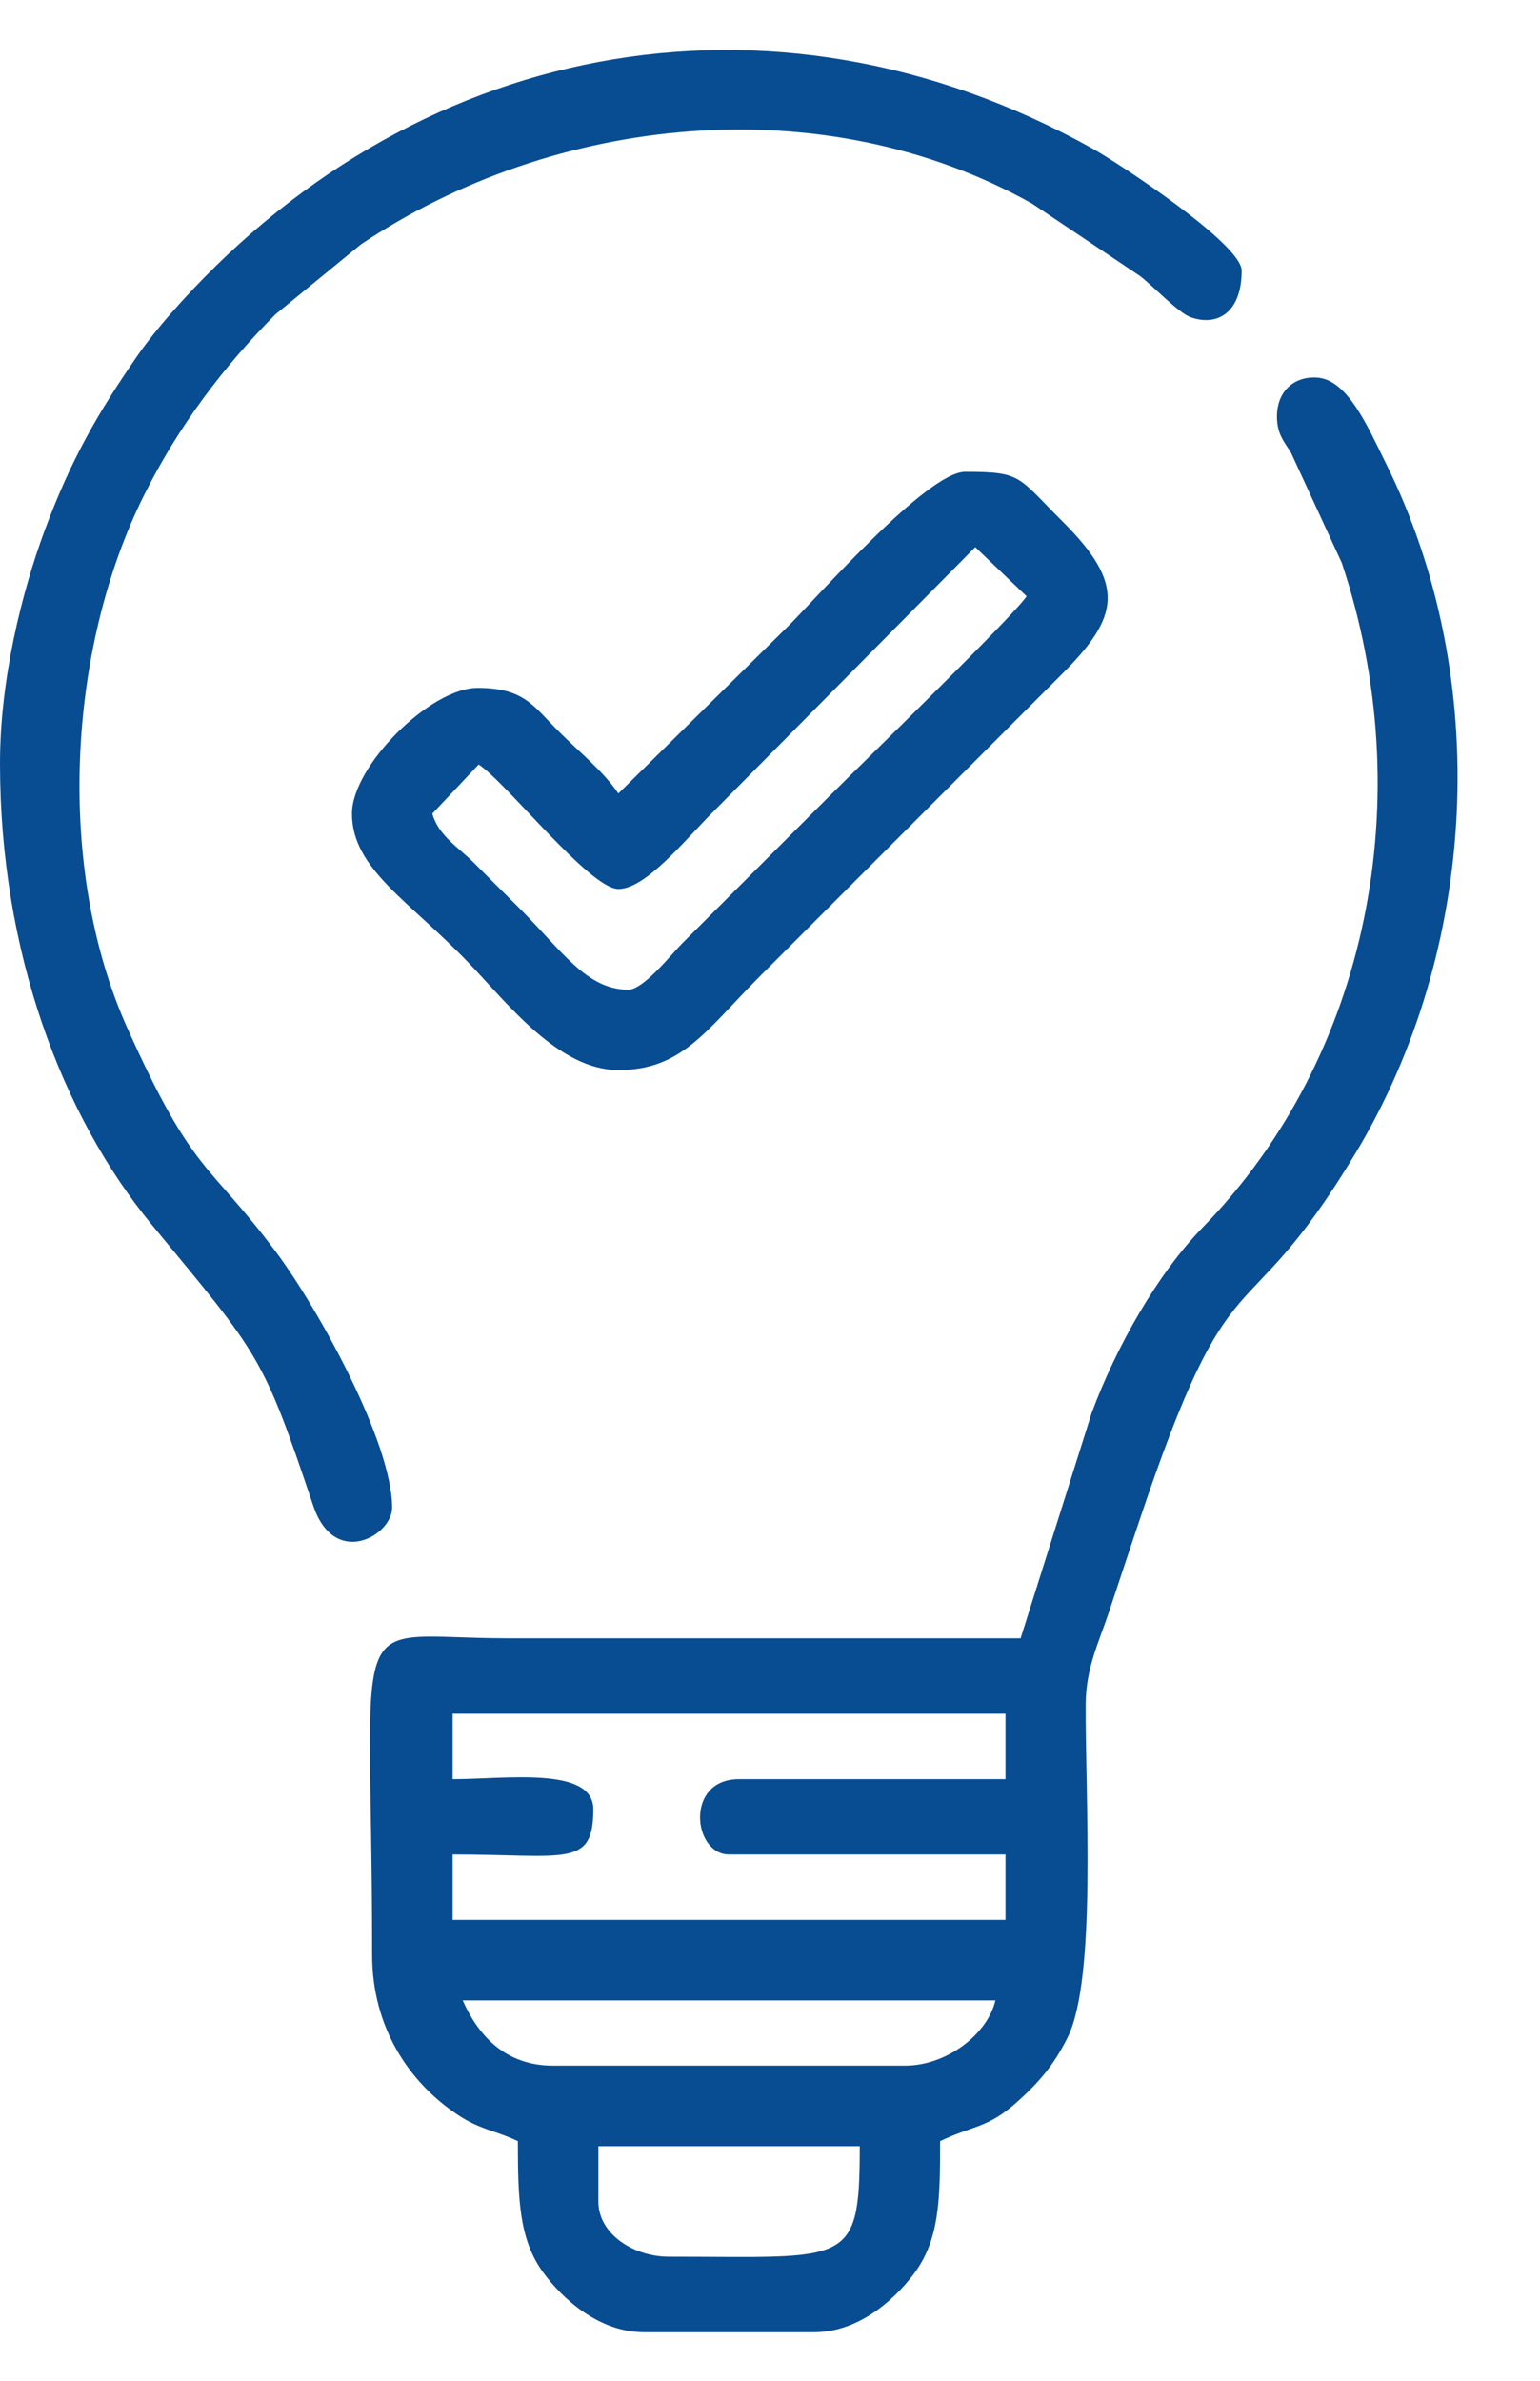
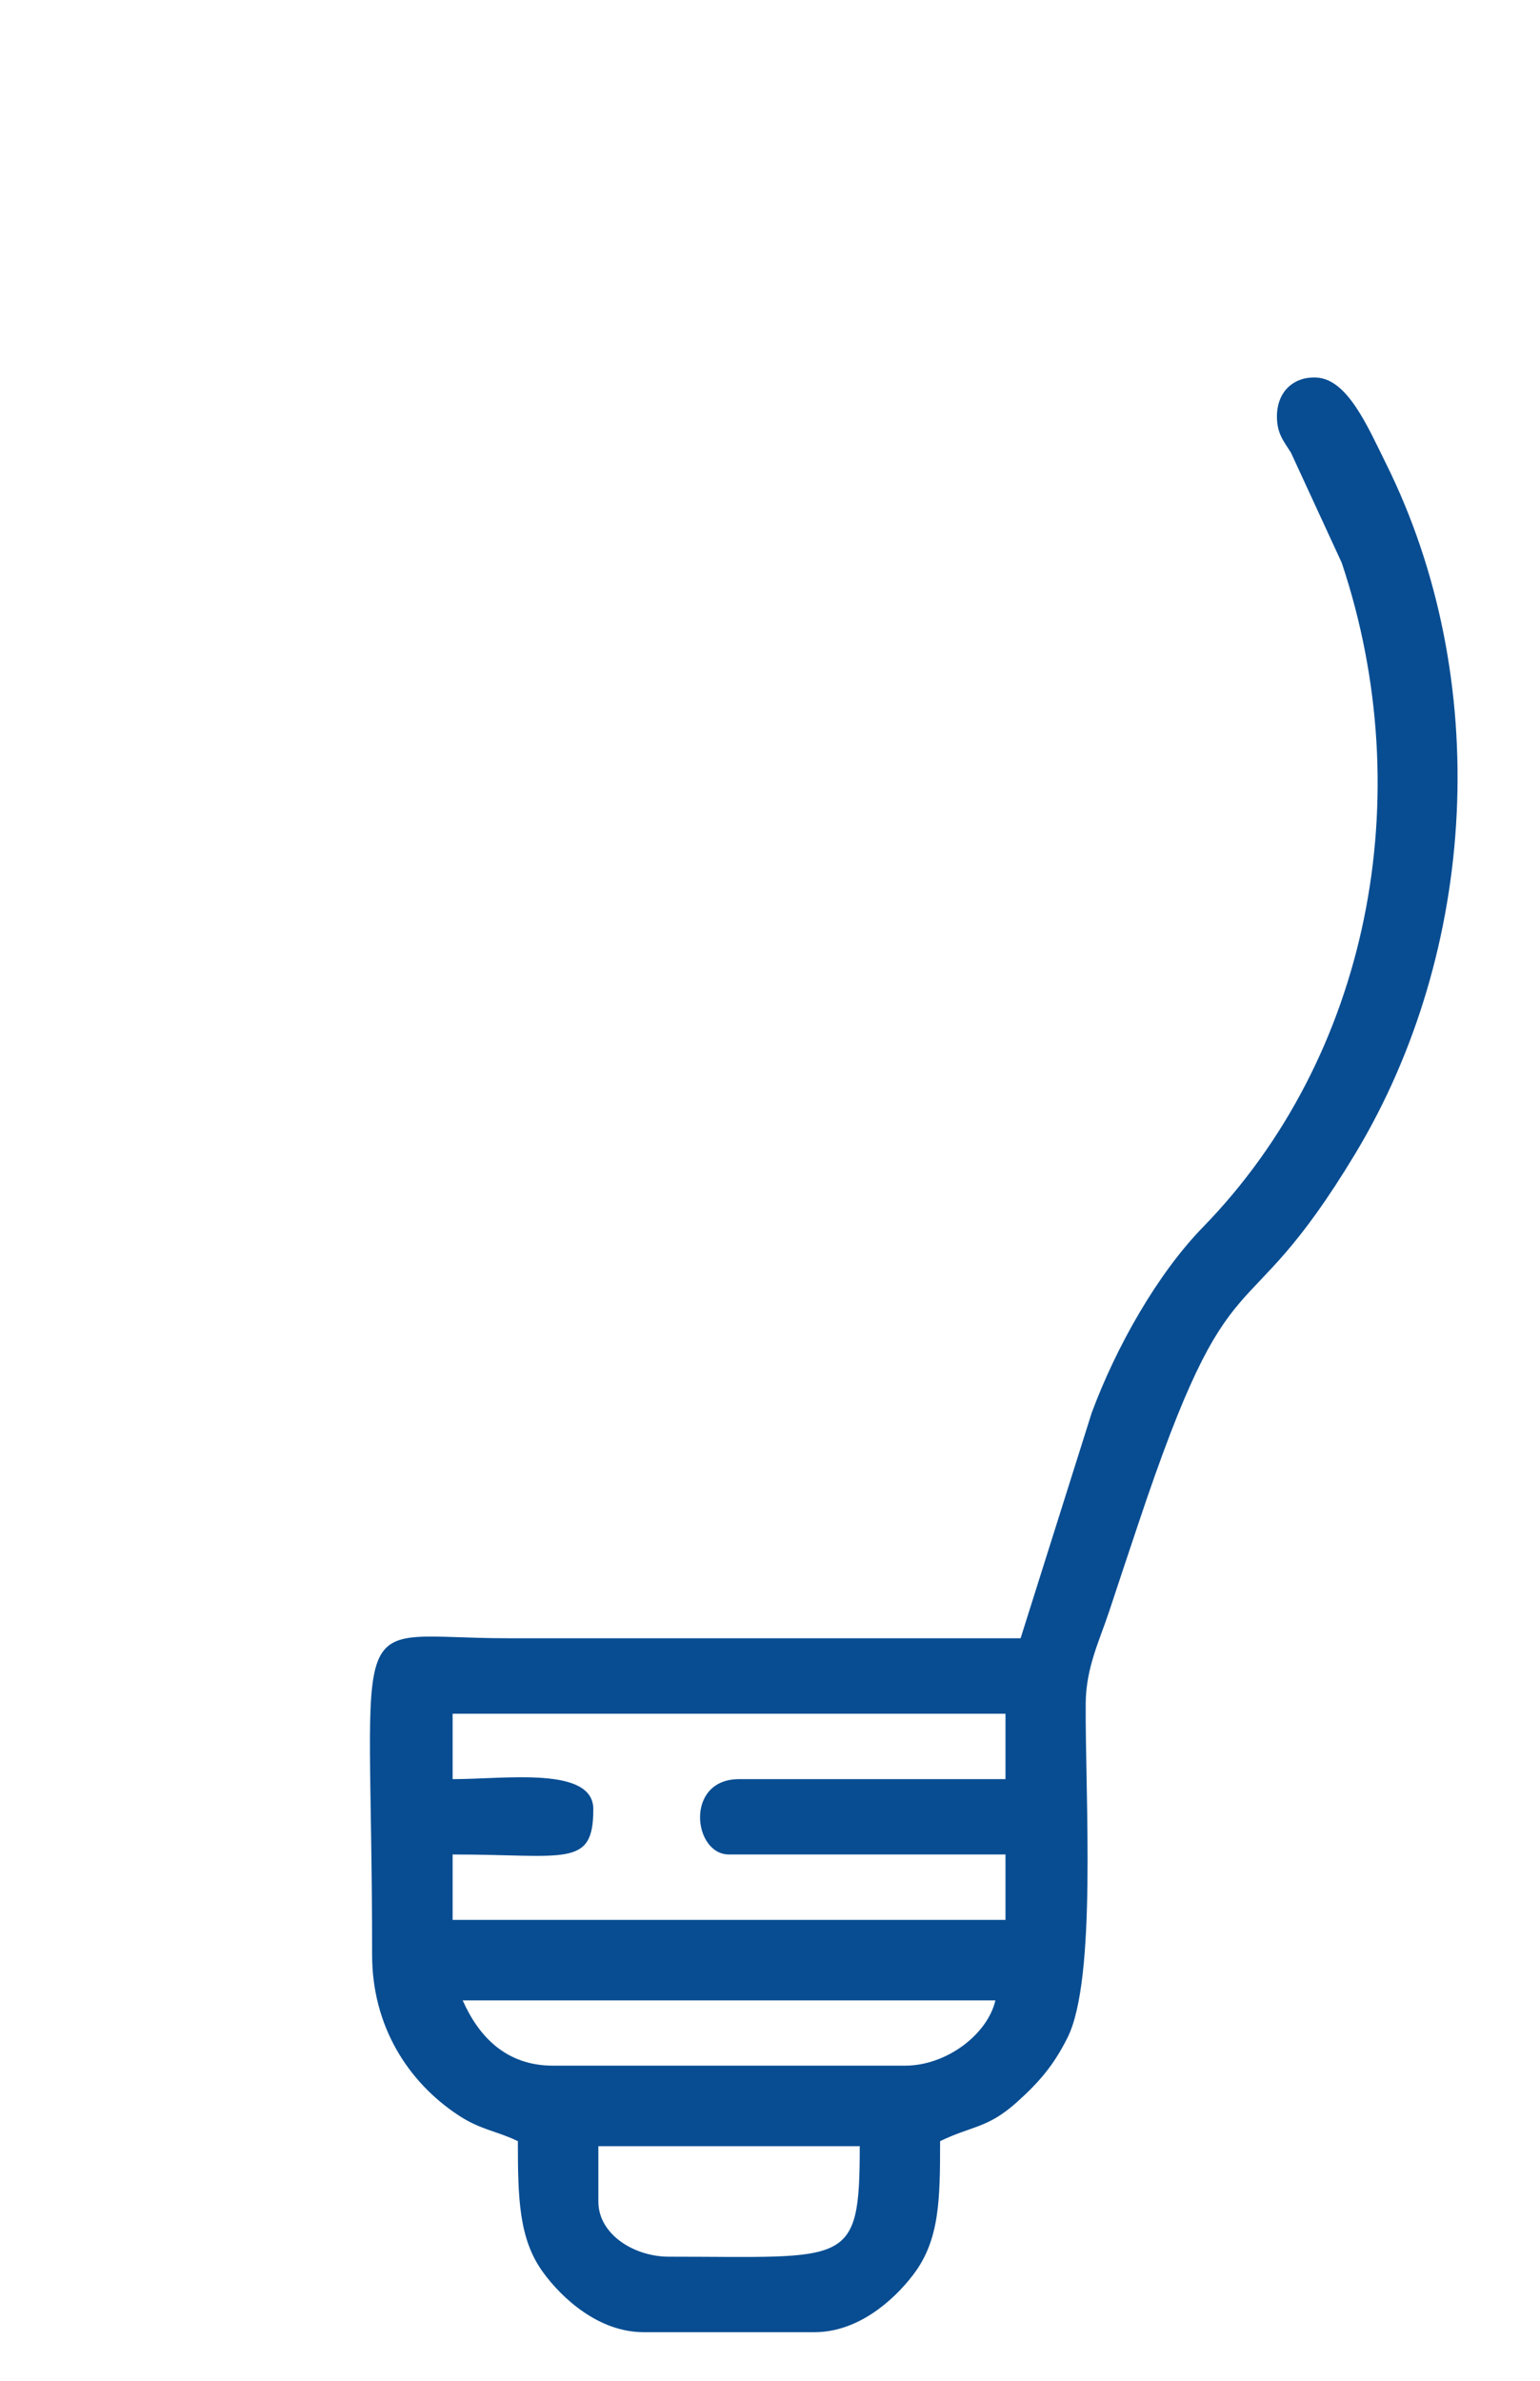
<svg xmlns="http://www.w3.org/2000/svg" width="11" height="17" viewBox="0 0 11 17" fill="none">
  <path fill-rule="evenodd" clip-rule="evenodd" d="M4.274 15.72V15.325H6.141C6.141 16.194 6.06 16.114 4.777 16.114C4.531 16.114 4.274 15.956 4.274 15.72ZM3.305 14.284H7.11C7.054 14.525 6.763 14.75 6.464 14.75H3.951C3.615 14.75 3.42 14.543 3.305 14.284ZM3.233 12.237H7.182V12.704H5.279C4.889 12.704 4.95 13.242 5.207 13.242H7.182V13.709H3.233V13.242C4.043 13.242 4.238 13.34 4.238 12.919C4.238 12.61 3.612 12.704 3.233 12.704V12.237ZM9.121 2.974C9.121 3.097 9.169 3.149 9.221 3.232L9.584 4.019C10.142 5.688 9.779 7.545 8.592 8.763C8.265 9.099 7.972 9.619 7.798 10.088L7.29 11.698H3.628C2.441 11.698 2.658 11.384 2.658 13.96C2.658 14.466 2.913 14.866 3.274 15.104C3.436 15.21 3.538 15.212 3.699 15.289C3.699 15.701 3.707 15.988 3.878 16.224C4.015 16.413 4.278 16.653 4.597 16.653H5.818C6.126 16.653 6.379 16.431 6.522 16.244C6.711 15.997 6.715 15.712 6.715 15.289C6.95 15.176 7.054 15.198 7.263 15.011C7.42 14.87 7.526 14.749 7.626 14.548C7.835 14.126 7.751 12.833 7.755 12.163C7.757 11.908 7.852 11.719 7.923 11.505C7.997 11.281 8.054 11.11 8.129 10.886C8.814 8.834 8.857 9.605 9.681 8.237C10.554 6.788 10.666 4.851 9.899 3.308C9.769 3.046 9.625 2.707 9.404 2.696C9.242 2.687 9.121 2.795 9.121 2.974Z" fill="#084D92" />
-   <path fill-rule="evenodd" clip-rule="evenodd" d="M0 5.451C0 6.792 0.441 7.965 1.085 8.746C1.861 9.686 1.872 9.668 2.238 10.753C2.389 11.201 2.801 10.966 2.801 10.765C2.801 10.303 2.277 9.349 1.97 8.938C1.485 8.289 1.384 8.397 0.91 7.342C0.398 6.204 0.479 4.637 1.029 3.536C1.275 3.042 1.598 2.617 1.966 2.246L2.578 1.745C3.964 0.817 5.877 0.617 7.372 1.454L8.146 1.973C8.24 2.047 8.418 2.234 8.504 2.265C8.698 2.334 8.869 2.23 8.869 1.932C8.869 1.742 7.984 1.161 7.802 1.06C5.492 -0.226 2.915 0.301 1.213 2.247C1.14 2.331 1.056 2.434 0.99 2.528C0.7 2.946 0.507 3.28 0.317 3.793C0.156 4.231 0 4.85 0 5.451Z" fill="#084D92" />
-   <path fill-rule="evenodd" clip-rule="evenodd" d="M4.488 7.067C4.189 7.067 4.014 6.789 3.708 6.483C3.591 6.367 3.501 6.277 3.384 6.16C3.277 6.053 3.13 5.965 3.088 5.81L3.419 5.459C3.621 5.592 4.213 6.348 4.417 6.348C4.613 6.348 4.891 6 5.09 5.801L6.966 3.907L7.333 4.258C7.229 4.41 6.156 5.453 5.934 5.675L4.874 6.735C4.797 6.812 4.597 7.067 4.488 7.067ZM4.417 5.666C4.311 5.509 4.136 5.368 3.995 5.227C3.809 5.041 3.745 4.912 3.411 4.912C3.072 4.912 2.514 5.471 2.514 5.81C2.514 6.205 2.923 6.432 3.349 6.877C3.623 7.163 3.99 7.641 4.417 7.641C4.875 7.641 5.046 7.353 5.431 6.968L7.585 4.814C7.994 4.405 8.047 4.177 7.585 3.719C7.266 3.401 7.3 3.369 6.894 3.369C6.624 3.369 5.848 4.253 5.628 4.473L4.417 5.666Z" fill="#084D92" />
</svg>